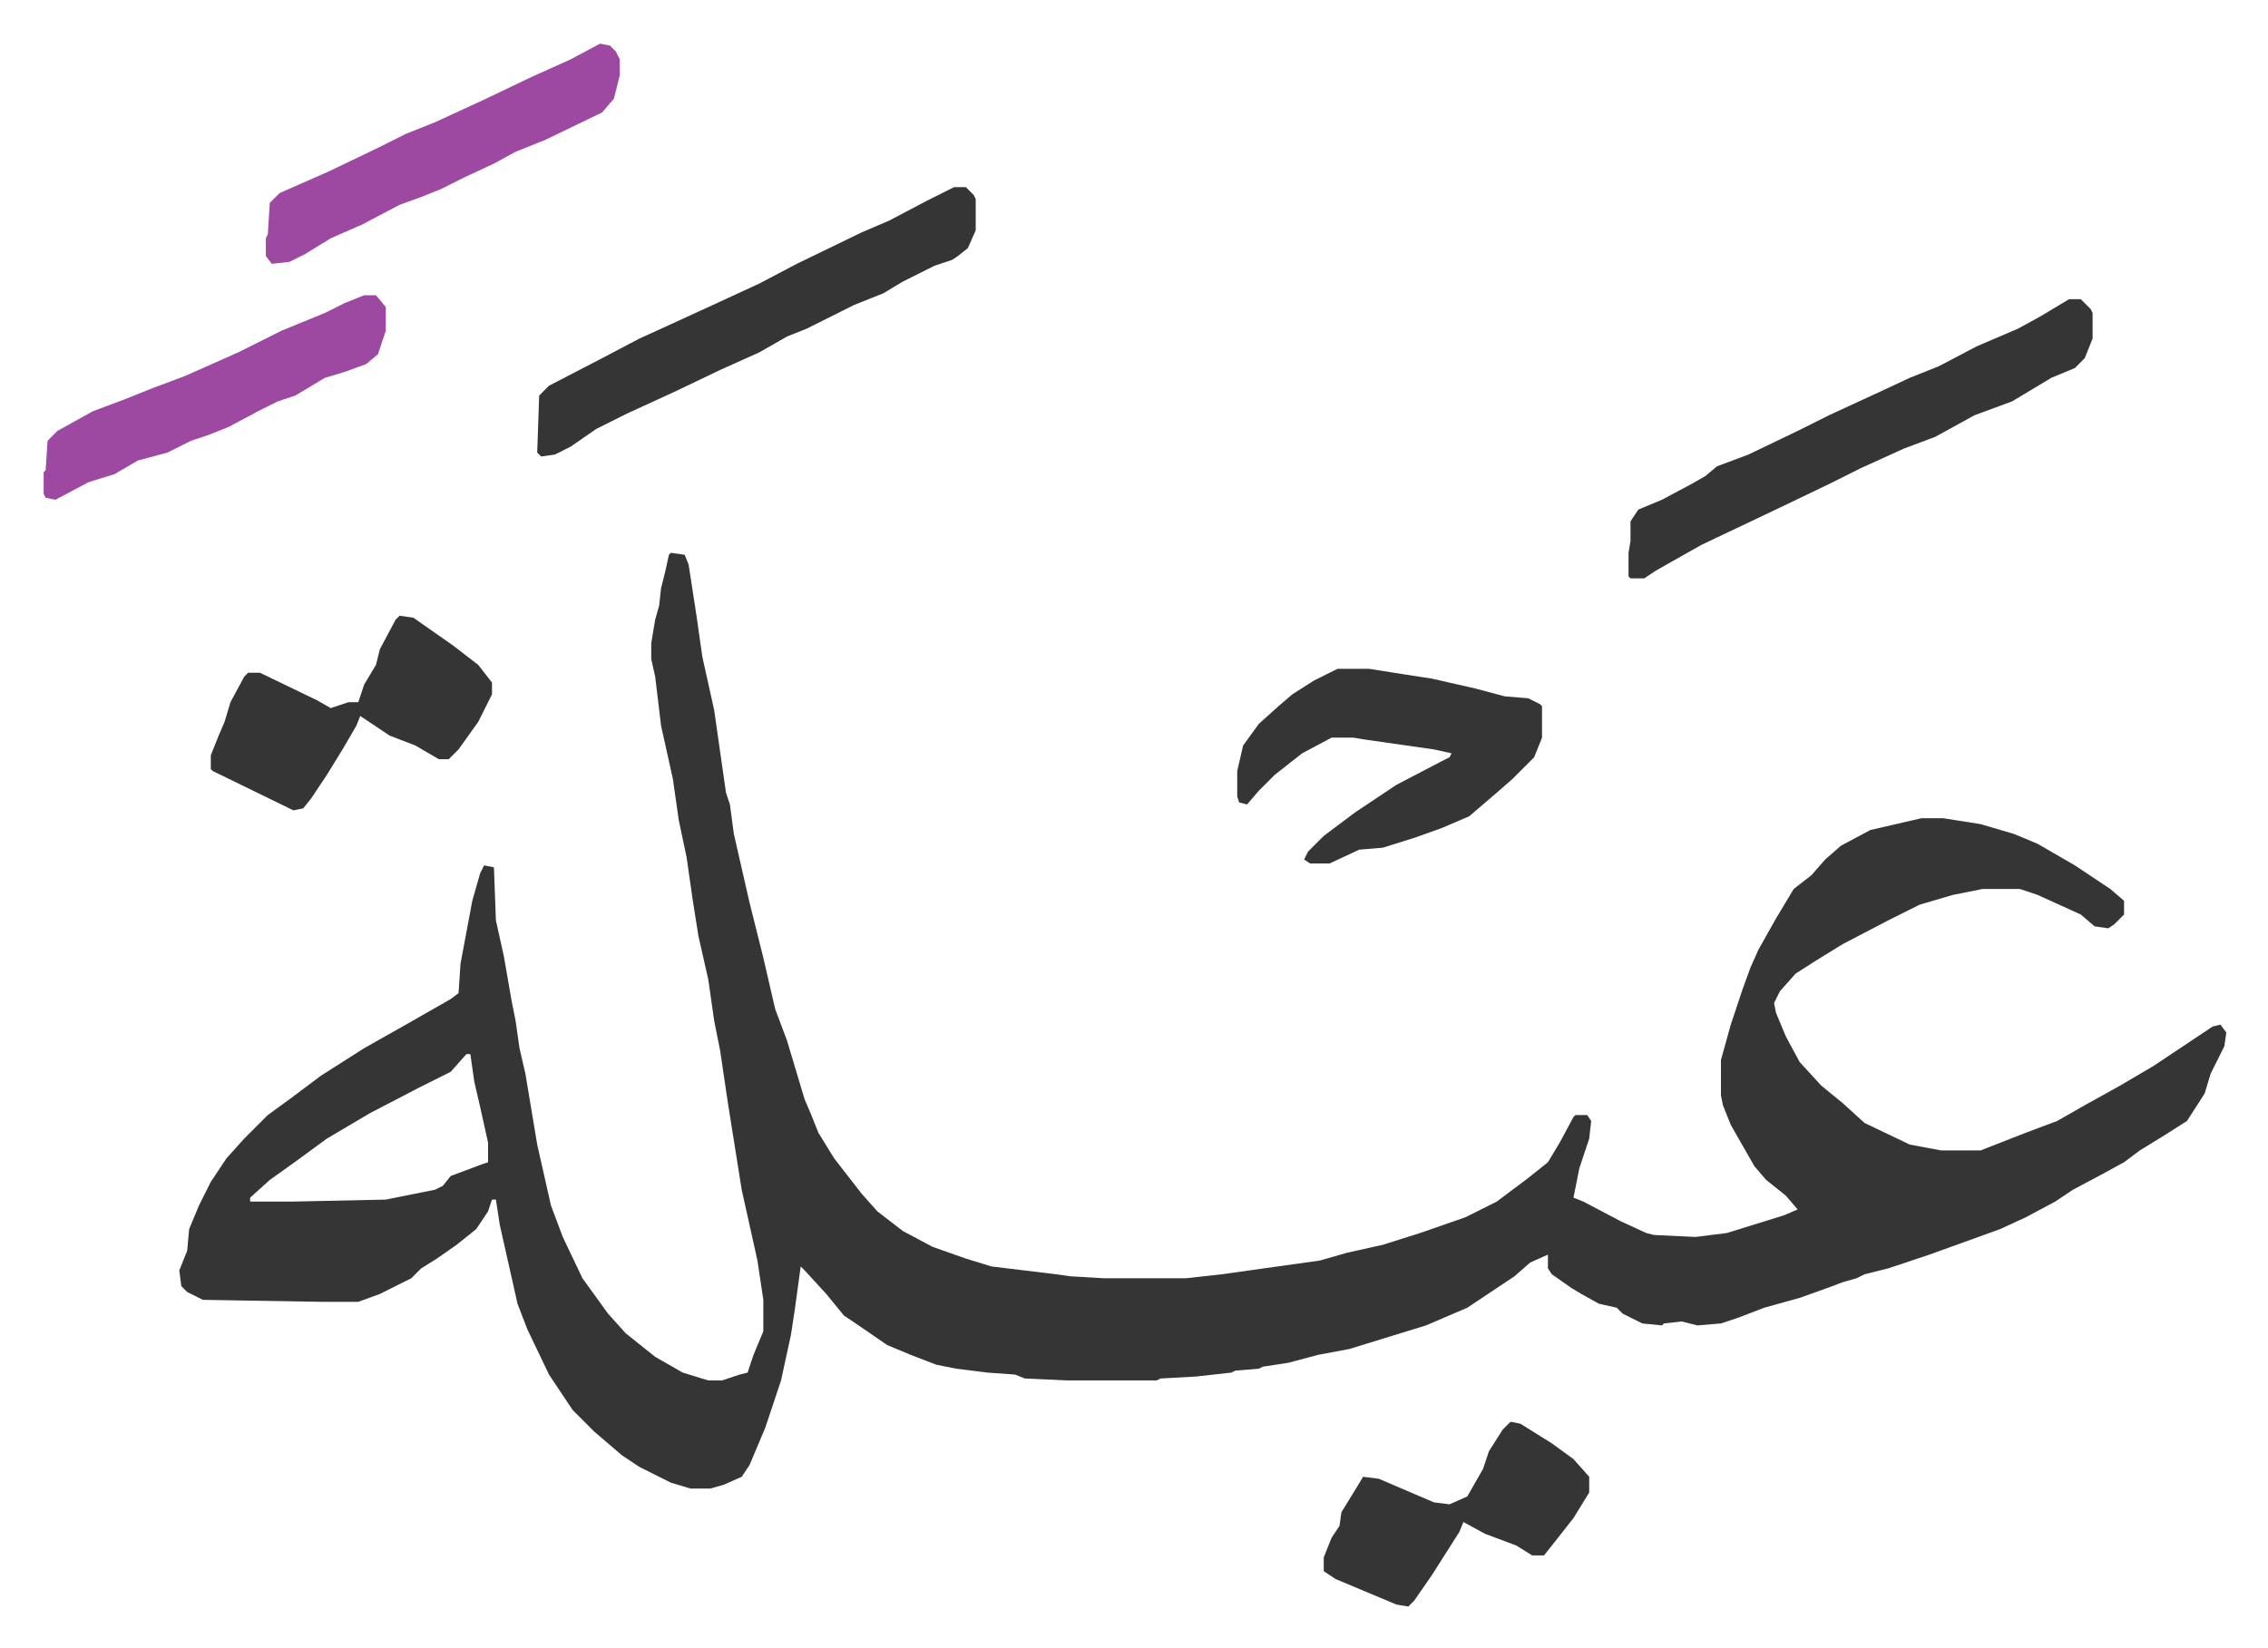
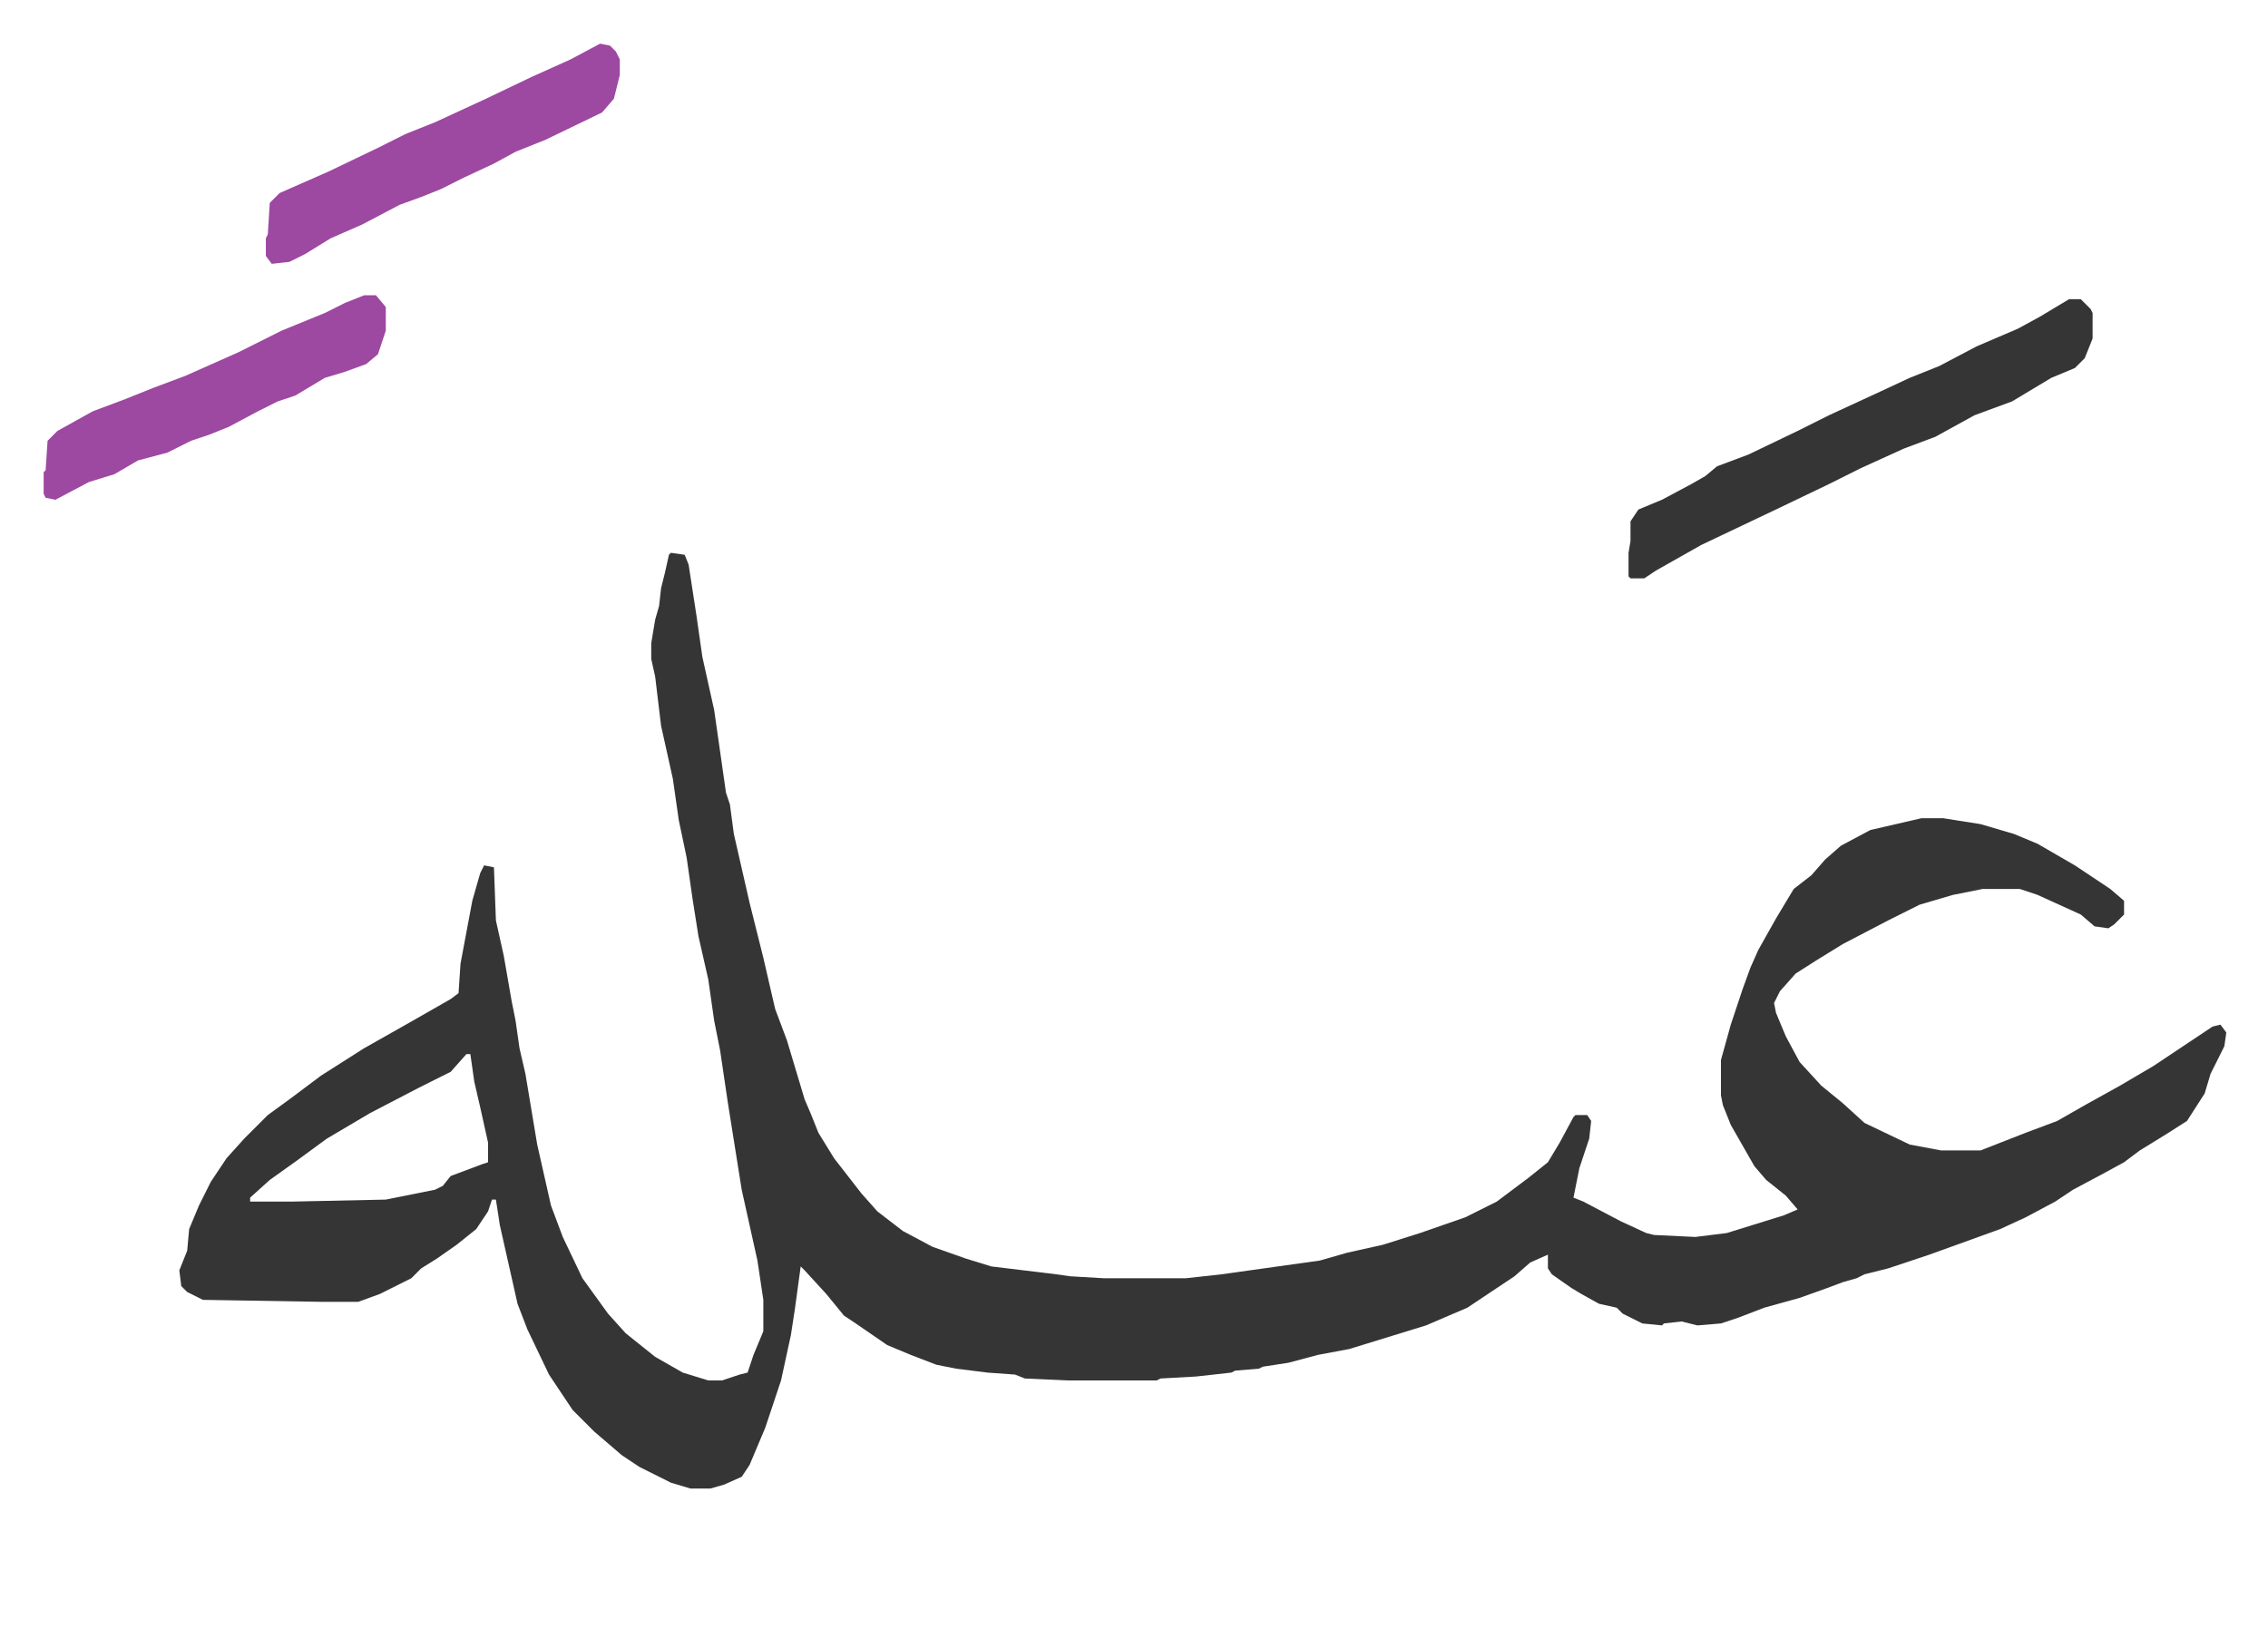
<svg xmlns="http://www.w3.org/2000/svg" viewBox="-22.2 286.8 1153.4 838.4">
  <path fill="#353535" id="rule_normal" d="m319 568 7 1 2 5 4 26 3 21 6 27 6 42 2 6 2 15 8 35 7 28 6 26 6 16 6 20 3 10 3 7 4 10 8 13 14 18 8 9 13 10 15 8 17 6 13 4 33 4 7 1 17 1h42l18-2 50-7 14-4 18-4 19-6 23-8 16-8 16-12 10-8 6-10 7-13 1-1h6l2 3-1 9-5 15-3 15 5 2 19 10 13 6 4 1 21 1 16-2 29-9 7-3-6-7-10-8-6-7-12-21-4-10-1-5v-18l5-18 6-18 4-11 4-9 9-16 9-15 9-7 7-8 8-7 15-8 26-6h11l19 3 17 5 12 5 19 11 18 12 7 6v7l-5 5-3 2-7-1-7-6-22-10-9-3h-19l-15 3-17 5-16 8-23 12-13 8-11 7-8 9-3 6 1 5 5 12 7 13 11 12 11 9 11 10 23 11 16 3h20l23-9 16-6 14-8 18-10 17-10 30-20 4-1 3 4-1 7-7 14-3 10-9 14-11 7-13 8-8 6-11 6-15 8-9 6-15 8-13 6-36 13-21 7-12 3-4 2-7 2-8 3-14 5-18 5-13 5-9 3-12 1-8-2-9 1-1 1-10-1-10-5-3-3-9-2-9-5-5-3-10-7-2-3v-7l-9 4-8 7-9 6-15 10-21 9-13 4-26 8-16 3-15 4-13 2-2 1-12 1-2 1-18 2-18 1-2 1h-45l-22-1-5-2-14-1-16-2-10-2-13-5-12-5-16-11-6-4-9-11-11-12-2-2-3 22-2 13-5 23-8 24-8 19-4 6-9 4-7 2h-10l-10-3-16-8-9-6-14-12-11-11-12-18-11-23-5-13-9-40-2-13h-2l-2 6-6 9-10 8-10 7-8 5-5 5-16 8-11 4h-19l-60-1-8-4-3-3-1-8 4-10 1-11 5-12 6-12 8-12 9-10 12-12 11-8 16-12 22-14 23-13 21-12 4-3 1-15 6-32 4-14 2-4 5 1 1 27 4 18 4 23 2 10 2 14 3 13 6 36 7 31 6 16 10 21 13 18 9 10 15 12 14 8 13 4h7l9-3 4-1 3-9 5-12v-16l-3-20-8-36-7-44-4-27-3-15-3-21-5-22-3-19-3-21-4-19-3-21-6-27-3-25-2-9v-8l2-12 2-7 1-9 2-8 2-9zM215 823l-8 9-16 8-25 13-22 13-15 11-14 10-10 9v2h22l47-1 25-5 4-2 4-5 16-6 3-1v-10l-4-18-3-13-2-14zm815-384h6l5 5 1 2v13l-4 10-5 5-12 5-10 6-10 6-19 7-20 11-16 6-22 10-16 8-25 12-40 19-23 13-6 4h-7l-1-1v-12l1-6v-10l4-6 12-5 15-8 7-4 6-5 16-6 25-12 16-8 26-12 15-7 15-6 19-10 21-9 11-6z" />
-   <path fill="#353535" id="rule_normal" d="M658 627h16l19 3 13 2 22 5 15 4 12 1 6 3 1 1v16l-4 10-11 11-8 7-14 12-14 6-14 5-16 5-12 1-15 7h-10l-3-2 2-4 8-8 16-12 21-14 23-12 4-2 1-2-9-2-35-5-6-1h-11l-15 8-14 11-8 8-6 7-4-1-1-3v-13l3-13 8-11 10-9 7-6 11-7zM463 382h6l4 4 1 2v16l-4 9-5 4-3 2-9 3-16 8-10 6-15 6-16 8-8 4-10 4-14 8-20 9-23 11-24 11-16 8-13 9-8 4-7 1-2-2 1-29 5-5 27-14 19-10 11-5 24-11 26-12 19-10 33-16 14-6 19-10zM181 600l7 1 20 14 13 10 7 9v6l-7 14-10 14-5 5h-5l-12-7-13-5-9-6-6-4-2 5-7 12-8 13-8 12-4 5-5 1-41-20-1-1v-7l4-10 3-7 3-10 7-13 2-2h6l29 14 7 4 9-3h5l3-9 6-10 2-8 8-15z" />
  <path fill="#9d48a1" id="rule_ikhfa" d="m283 309 5 1 3 3 2 4v8l-3 12-6 7-29 14-15 6-11 6-15 7-12 6-10 4-11 4-19 10-16 7-13 8-8 4-9 1-3-4v-9l1-2 1-16 5-5 25-11 25-12 14-7 15-6 26-12 23-11 20-9zM163 437h6l5 6v12l-4 12-6 5-11 4-10 3-15 9-9 3-10 5-15 8-10 4-9 3-12 6-15 4-12 7-13 4-17 9-5-1-1-2v-11l1-1 1-15 5-5 18-10 16-6 15-6 16-6 27-12 22-11 22-9 10-5z" />
-   <path fill="#353535" id="rule_normal" d="m746 1010 5 1 16 10 11 8 8 9v8l-8 13-11 14-4 5h-6l-8-5-16-6-11-6-2 5-14 22-9 13-3 3-6-1-31-13-6-4v-7l4-10 4-6 1-7 8-13 3-5 8 1 28 12 8 1 9-4 8-14 3-9 7-11z" />
</svg>